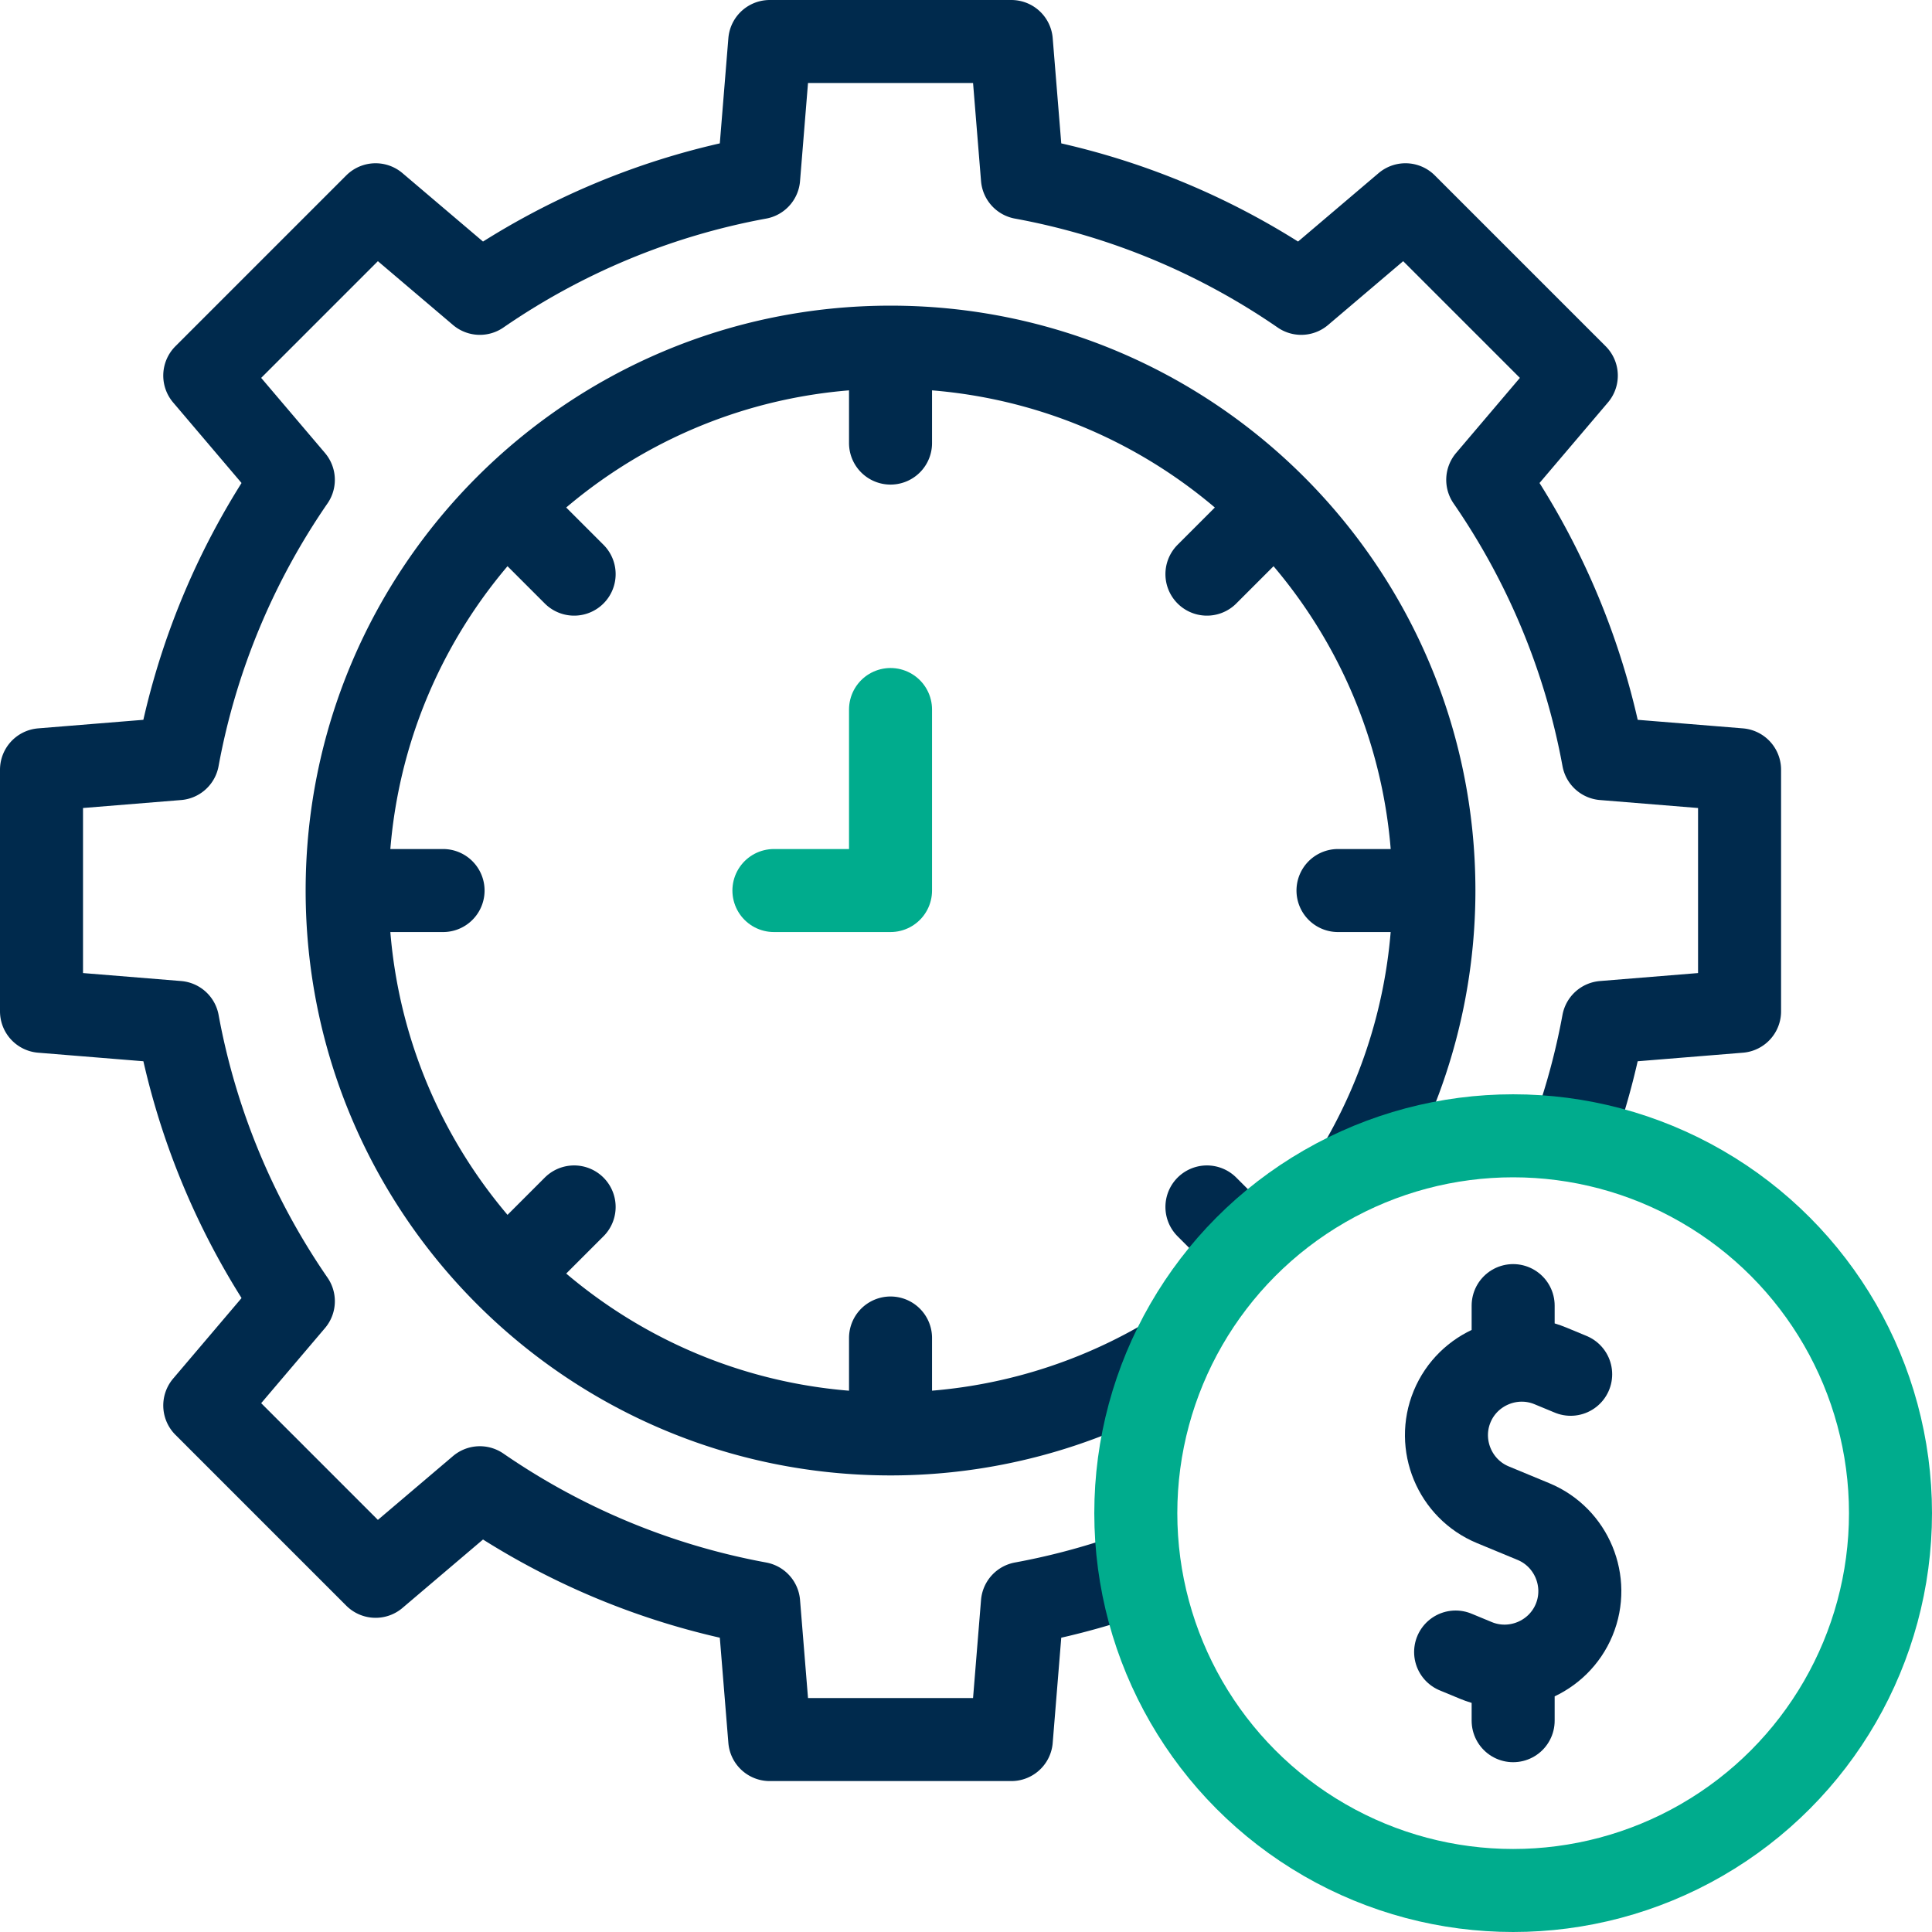
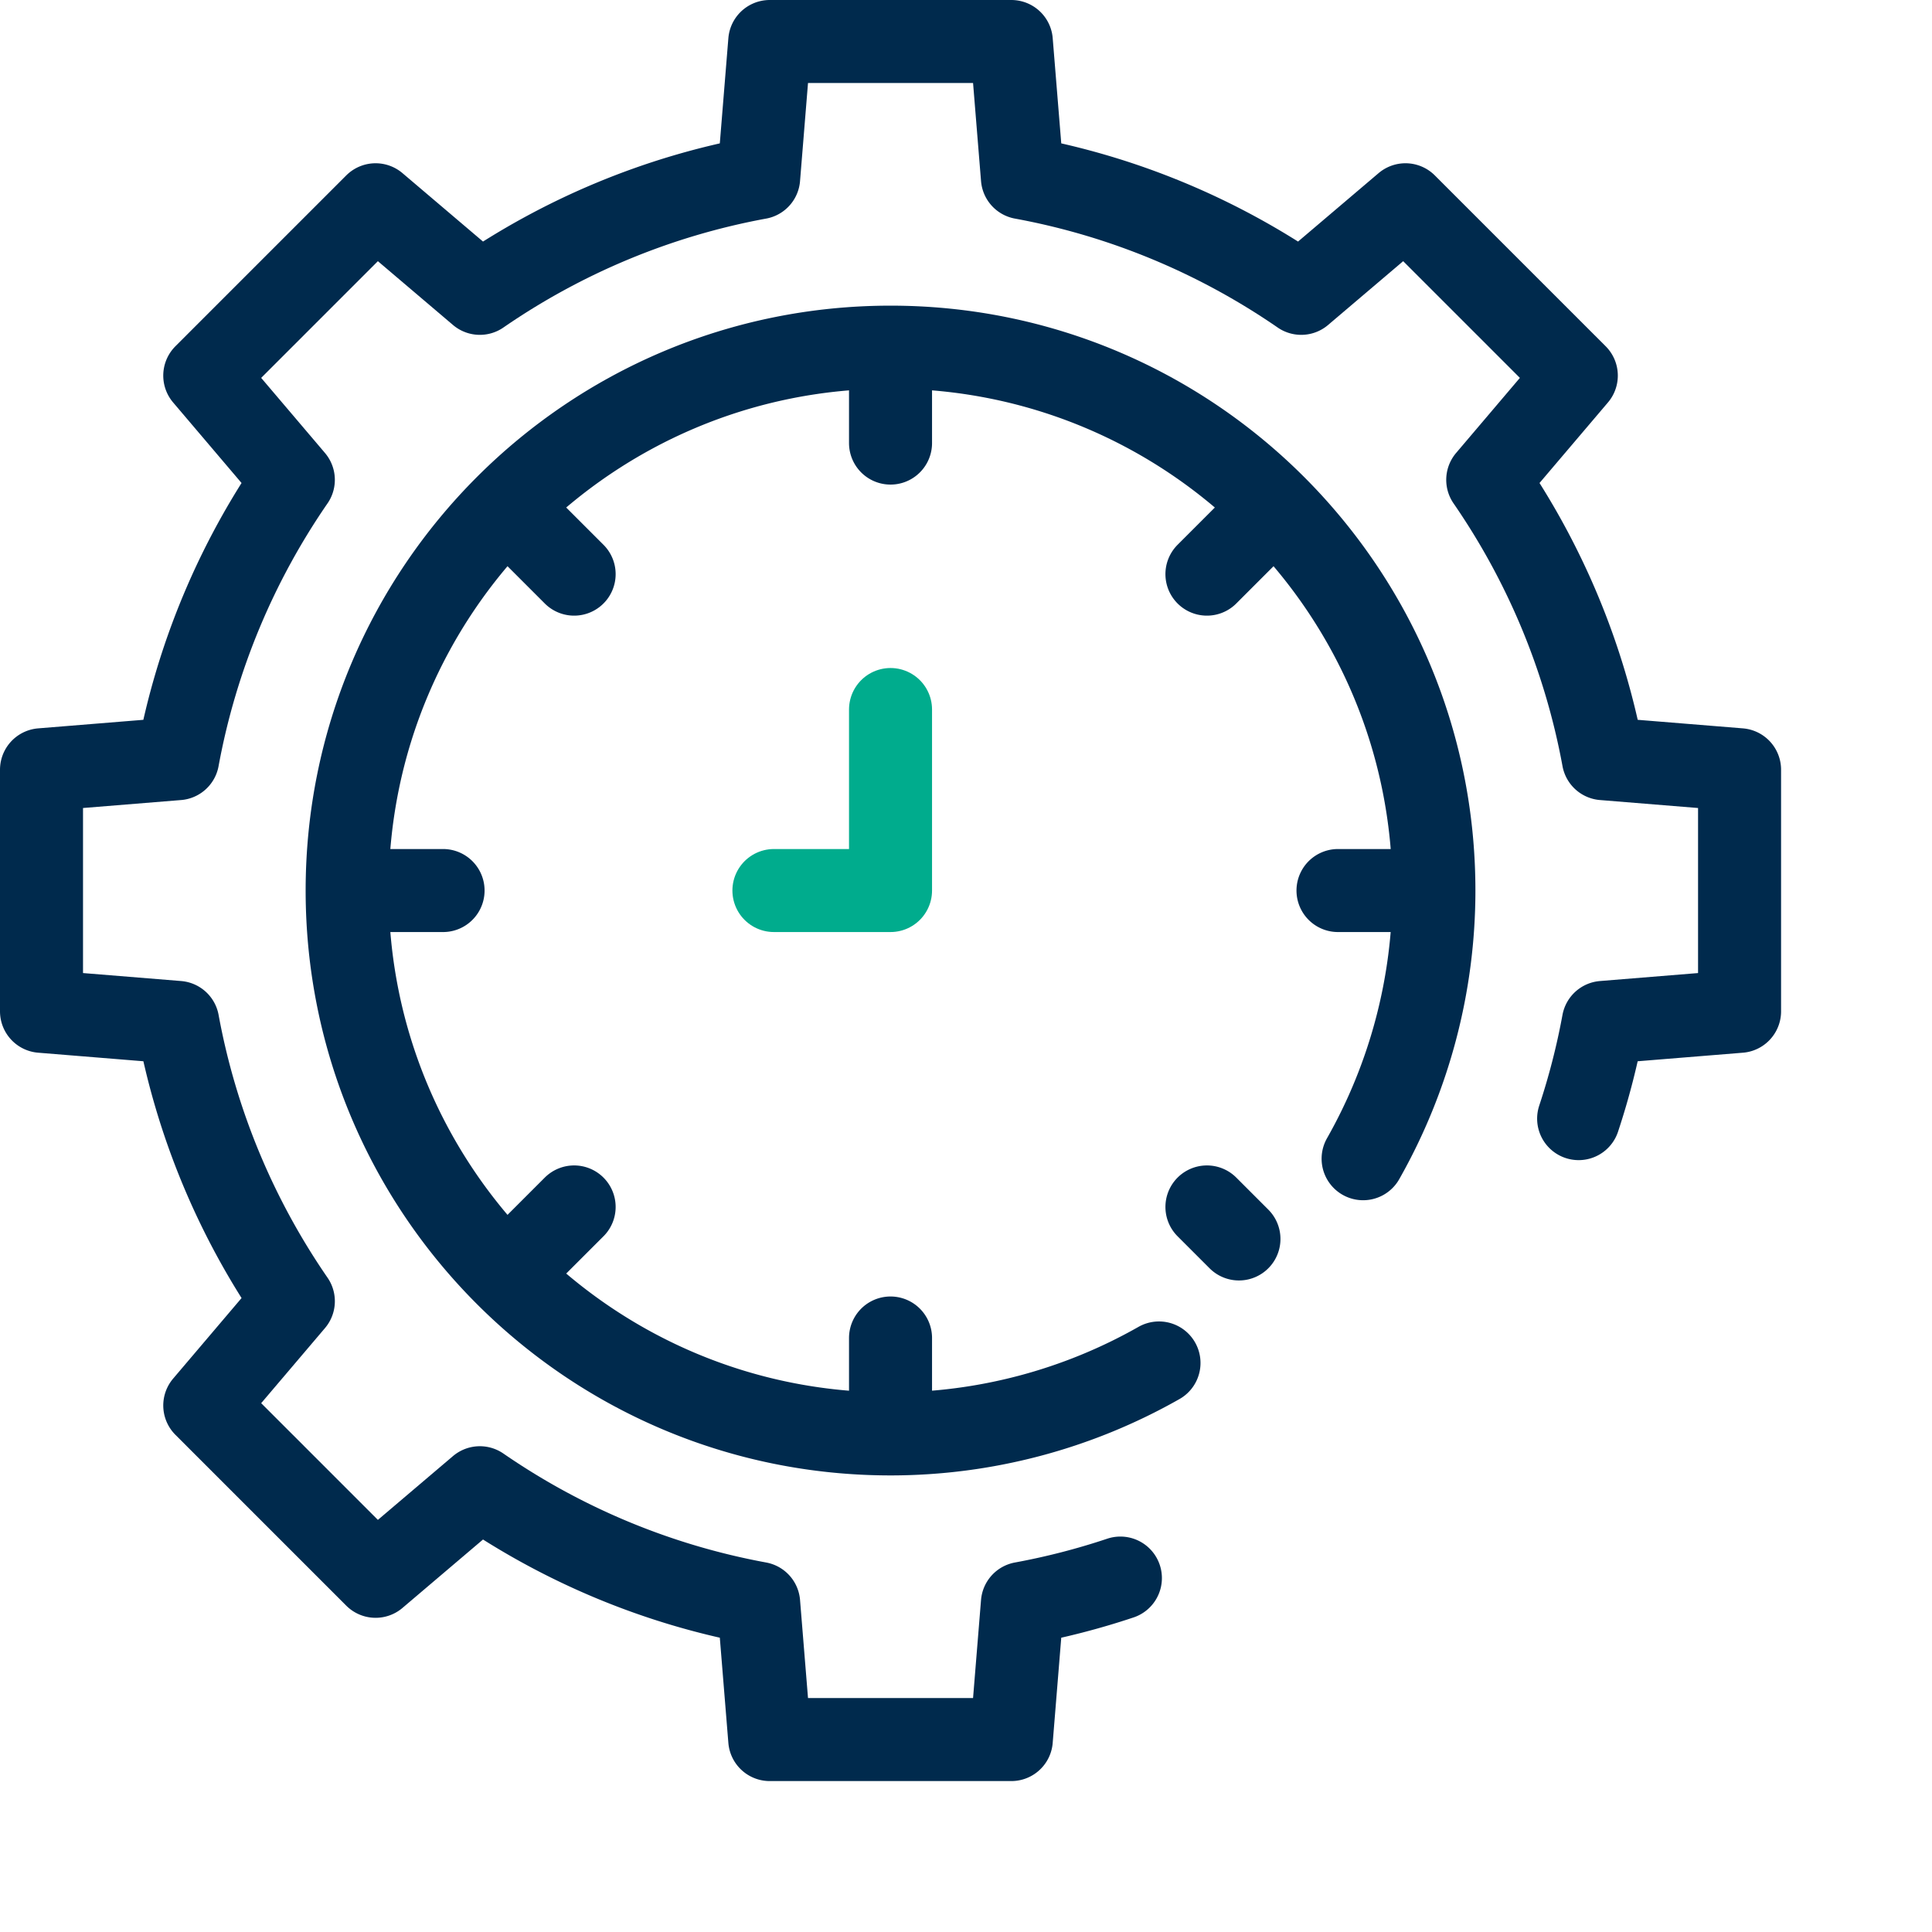
<svg xmlns="http://www.w3.org/2000/svg" version="1.1" width="512" height="512" x="0" y="0" viewBox="0 0 511.999 511.999" style="enable-background:new 0 0 512 512" xml:space="preserve" class="">
  <g>
    <path d="M418.355 296.445a190.469 190.469 0 0 0 6.536-25.497l36.11-2.936v-64.024l-36.102-2.935c-4.973-27.038-15.61-52.093-30.634-73.891l23.471-27.626-45.272-45.272-27.628 23.473c-21.8-15.018-46.85-25.658-73.887-30.629L268.012 11h-64.024l-2.936 36.109c-27.037 4.97-52.087 15.61-73.887 30.629L99.537 54.265 54.265 99.537l23.471 27.626c-15.023 21.798-25.661 46.852-30.634 73.891L11 203.988v64.024l36.11 2.936c4.971 27.037 15.61 52.087 30.629 73.887l-23.473 27.628 45.272 45.272 27.626-23.471c21.798 15.023 46.853 25.661 73.89 30.634L203.988 461h64.024l2.935-36.102a190.483 190.483 0 0 0 25.968-6.694" style="fill-rule:evenodd;clip-rule:evenodd;stroke-width:22;stroke-linecap:round;stroke-linejoin:round;stroke-miterlimit:22.926;" fill-rule="evenodd" clip-rule="evenodd" fill="none" stroke="#002a4d" stroke-width="22" stroke-linecap="round" stroke-linejoin="round" stroke-miterlimit="22.926" data-original="#000000" opacity="1" class="" />
    <path d="M307.145 361.197A143.999 143.999 0 0 1 235.999 380c-79.529 0-144-64.471-144-144s64.471-144 144-144 144 64.471 144 144c0 24.914-6.464 49.402-18.76 71.071M373.599 236h-19.017M333.297 138.703 319.85 152.15M235.999 98.4v19.018M138.701 138.703l13.448 13.447M117.416 236H98.399M152.149 319.851l-13.448 13.447M235.999 354.583V373.6M319.85 319.851l8.482 8.482" style="fill-rule:evenodd;clip-rule:evenodd;stroke-width:22;stroke-linecap:round;stroke-linejoin:round;stroke-miterlimit:2.613;" fill-rule="evenodd" clip-rule="evenodd" fill="none" stroke="#002a4d" stroke-width="22" stroke-linecap="round" stroke-linejoin="round" stroke-miterlimit="2.613" data-original="#000000" opacity="1" class="" />
-     <path d="m416.243 364.197-5.389-2.232c-10.121-4.192-21.831.658-26.023 10.78-4.192 10.12.658 21.83 10.778 26.023l5.389 2.232 5.389 2.232c10.12 4.192 14.97 15.902 10.778 26.023-4.192 10.122-15.902 14.971-26.023 10.78l-5.389-2.232M400.999 357.151v-11.152M400.999 455.999v-12.152" style="fill-rule:evenodd;clip-rule:evenodd;stroke-width:22;stroke-linecap:round;stroke-linejoin:round;stroke-miterlimit:22.926;" fill-rule="evenodd" clip-rule="evenodd" fill="none" stroke="#002a4d" stroke-width="22" stroke-linecap="round" stroke-linejoin="round" stroke-miterlimit="22.926" data-original="#000000" opacity="1" class="" />
-     <circle cx="400.999" cy="400.999" r="100" style="fill-rule:evenodd;clip-rule:evenodd;stroke-width:22;stroke-linecap:round;stroke-linejoin:round;stroke-miterlimit:2.613;" fill-rule="evenodd" clip-rule="evenodd" fill="none" stroke="#00ac8d" stroke-width="22" stroke-linecap="round" stroke-linejoin="round" stroke-miterlimit="2.613" data-original="#33cccc" opacity="1" />
    <path d="M235.999 188.031V236h-30.903" style="fill-rule:evenodd;clip-rule:evenodd;stroke-width:22;stroke-linecap:round;stroke-linejoin:round;stroke-miterlimit:2.613;" fill-rule="evenodd" clip-rule="evenodd" fill="none" stroke="#00ac8d" stroke-width="22" stroke-linecap="round" stroke-linejoin="round" stroke-miterlimit="2.613" data-original="#33cccc" opacity="1" />
  </g>
</svg>